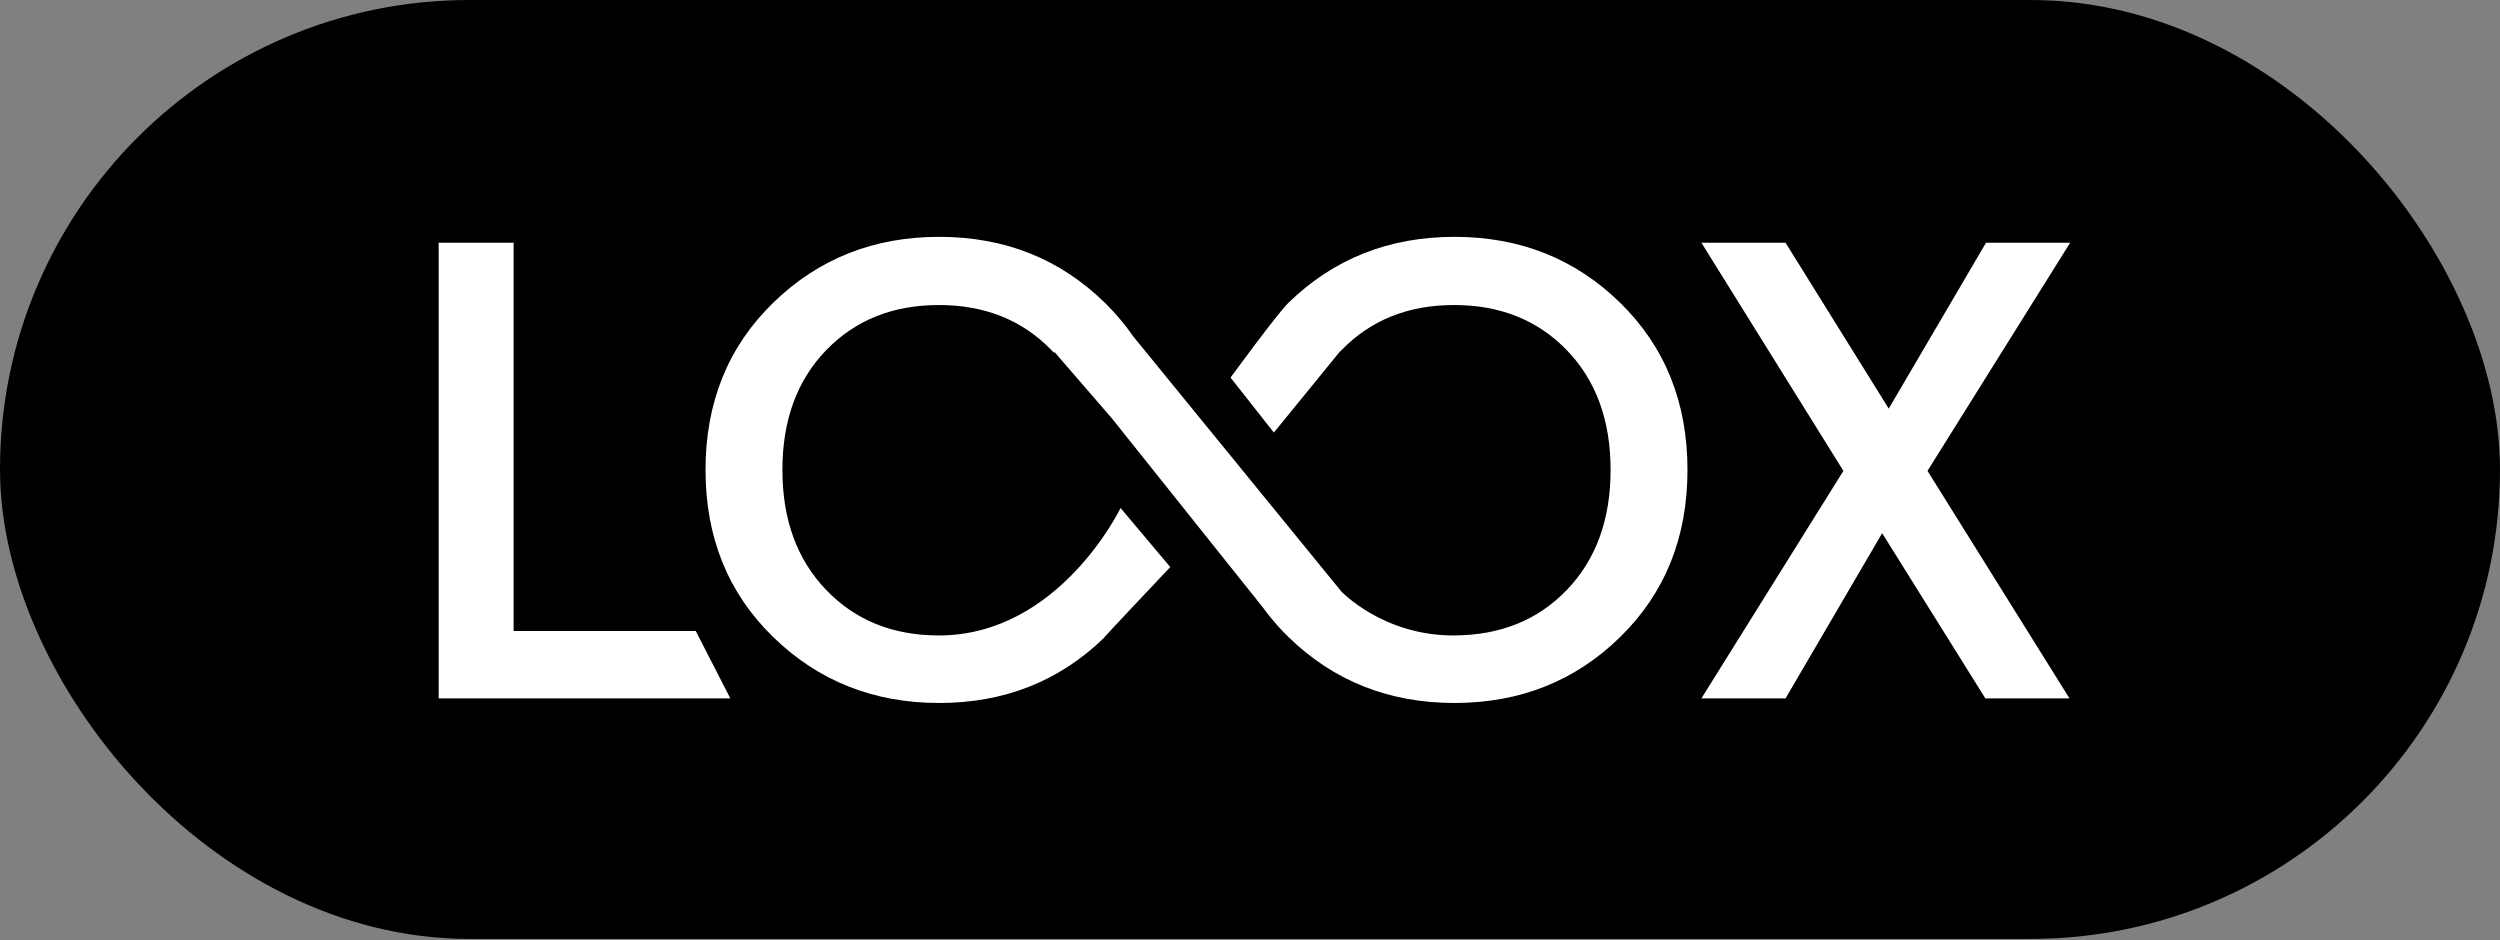
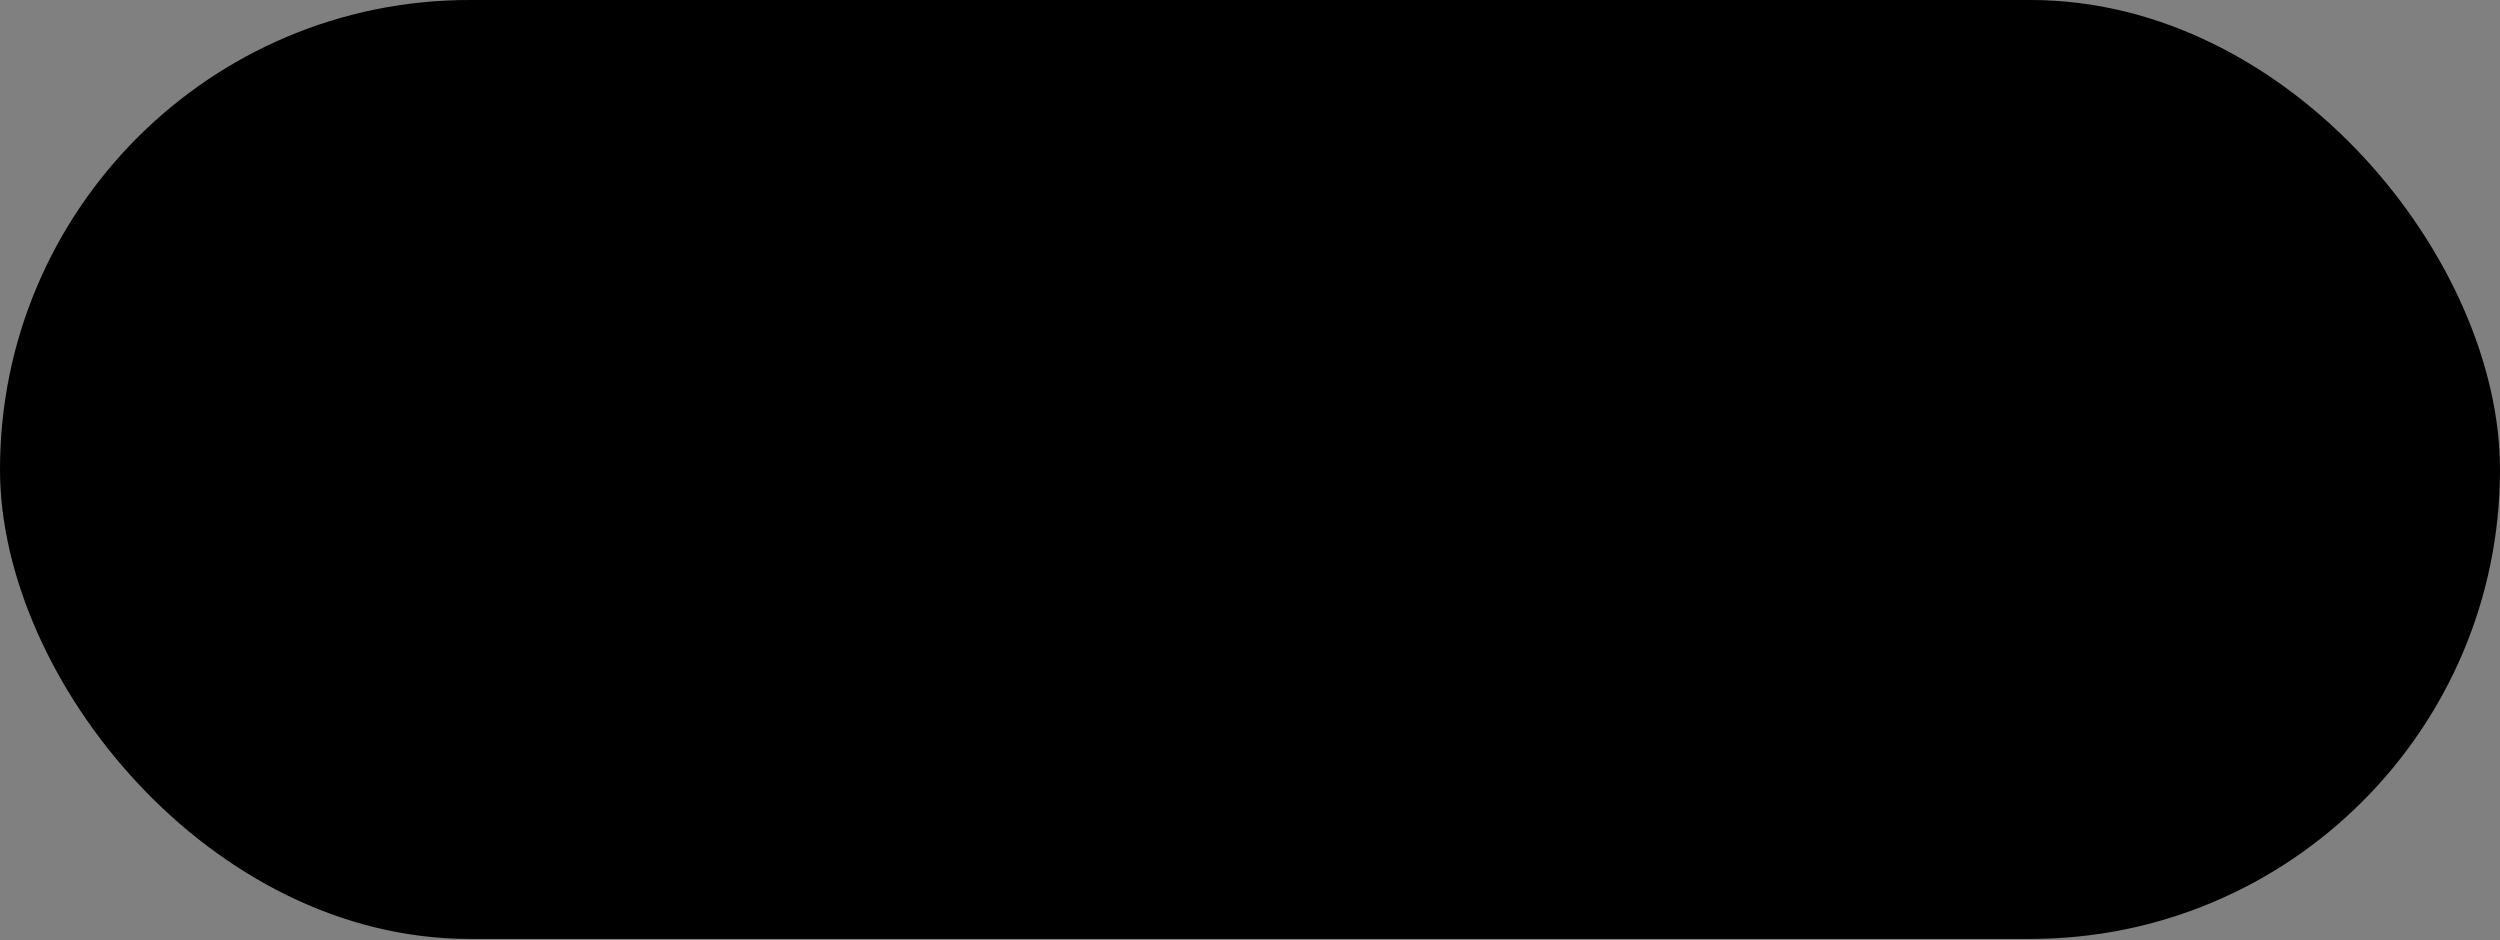
<svg xmlns="http://www.w3.org/2000/svg" width="500" height="188" viewBox="0 0 500 188" fill="none">
  <rect x="0" y="0" width="500" height="188" fill="#808080" stroke="none" />
  <rect width="500" height="187.783" rx="93.891" fill="black" />
-   <path fill-rule="evenodd" clip-rule="evenodd" d="M290.9 140.595C303.997 140.595 315.041 136.203 324.025 127.415C333.009 118.633 337.496 107.486 337.496 93.981C337.496 80.477 333.009 69.335 324.025 60.548C315.041 51.76 304.002 47.368 290.9 47.368C277.797 47.368 266.733 51.76 257.701 60.542C255.426 62.759 246.11 75.518 246.11 75.518L254.773 86.512L268.054 70.218V70.302C268.094 70.26 268.132 70.218 268.17 70.176C268.208 70.134 268.247 70.092 268.286 70.05C274.116 64.02 281.631 61.005 290.831 61.005C300.032 61.005 307.547 64.02 313.377 70.05C319.201 76.085 322.119 84.064 322.119 93.981C322.119 103.904 319.201 111.904 313.377 117.976C307.547 124.054 300.032 127.043 290.831 127.09C276.617 127.163 268.249 118.27 268.249 118.27L226.635 67.266C224.997 64.892 223.111 62.649 220.963 60.548C211.978 51.76 200.94 47.368 187.838 47.368C174.735 47.368 163.67 51.76 154.644 60.548C145.617 69.33 141.104 80.477 141.104 93.981C141.104 107.486 145.617 118.633 154.644 127.415C163.67 136.203 174.735 140.595 187.838 140.595C200.866 140.595 211.857 136.245 220.815 127.557C220.847 127.526 220.9 127.479 220.963 127.415C220.95 127.428 220.938 127.44 220.925 127.453C220.888 127.488 220.85 127.522 220.815 127.557C219.783 128.498 234.05 113.412 234.05 113.412L224.112 101.598C224.112 101.598 211.878 127.09 187.769 127.09C178.569 127.09 171.054 124.054 165.224 117.976C159.394 111.904 156.482 103.904 156.482 93.981C156.482 84.059 159.394 76.08 165.224 70.05C171.054 64.02 178.569 61.005 187.769 61.005C196.969 61.005 204.484 64.02 210.314 70.05C210.438 70.177 210.555 70.307 210.671 70.435C210.728 70.498 210.784 70.561 210.841 70.622V70.334L222.385 83.681L252.545 121.448C254.767 124.516 256.774 126.507 257.706 127.415C266.733 136.203 277.797 140.595 290.9 140.595ZM87.736 48.55V139.676V139.681H146.066L139.151 126.202H102.724V48.55H87.736ZM413.896 139.676L385.5 94.176L414.027 48.55H397.202L377.748 81.722L357.109 48.55H340.283L368.679 94.176L340.283 139.676H357.109L376.431 106.636L397.07 139.676H413.896Z" fill="white" />
</svg>